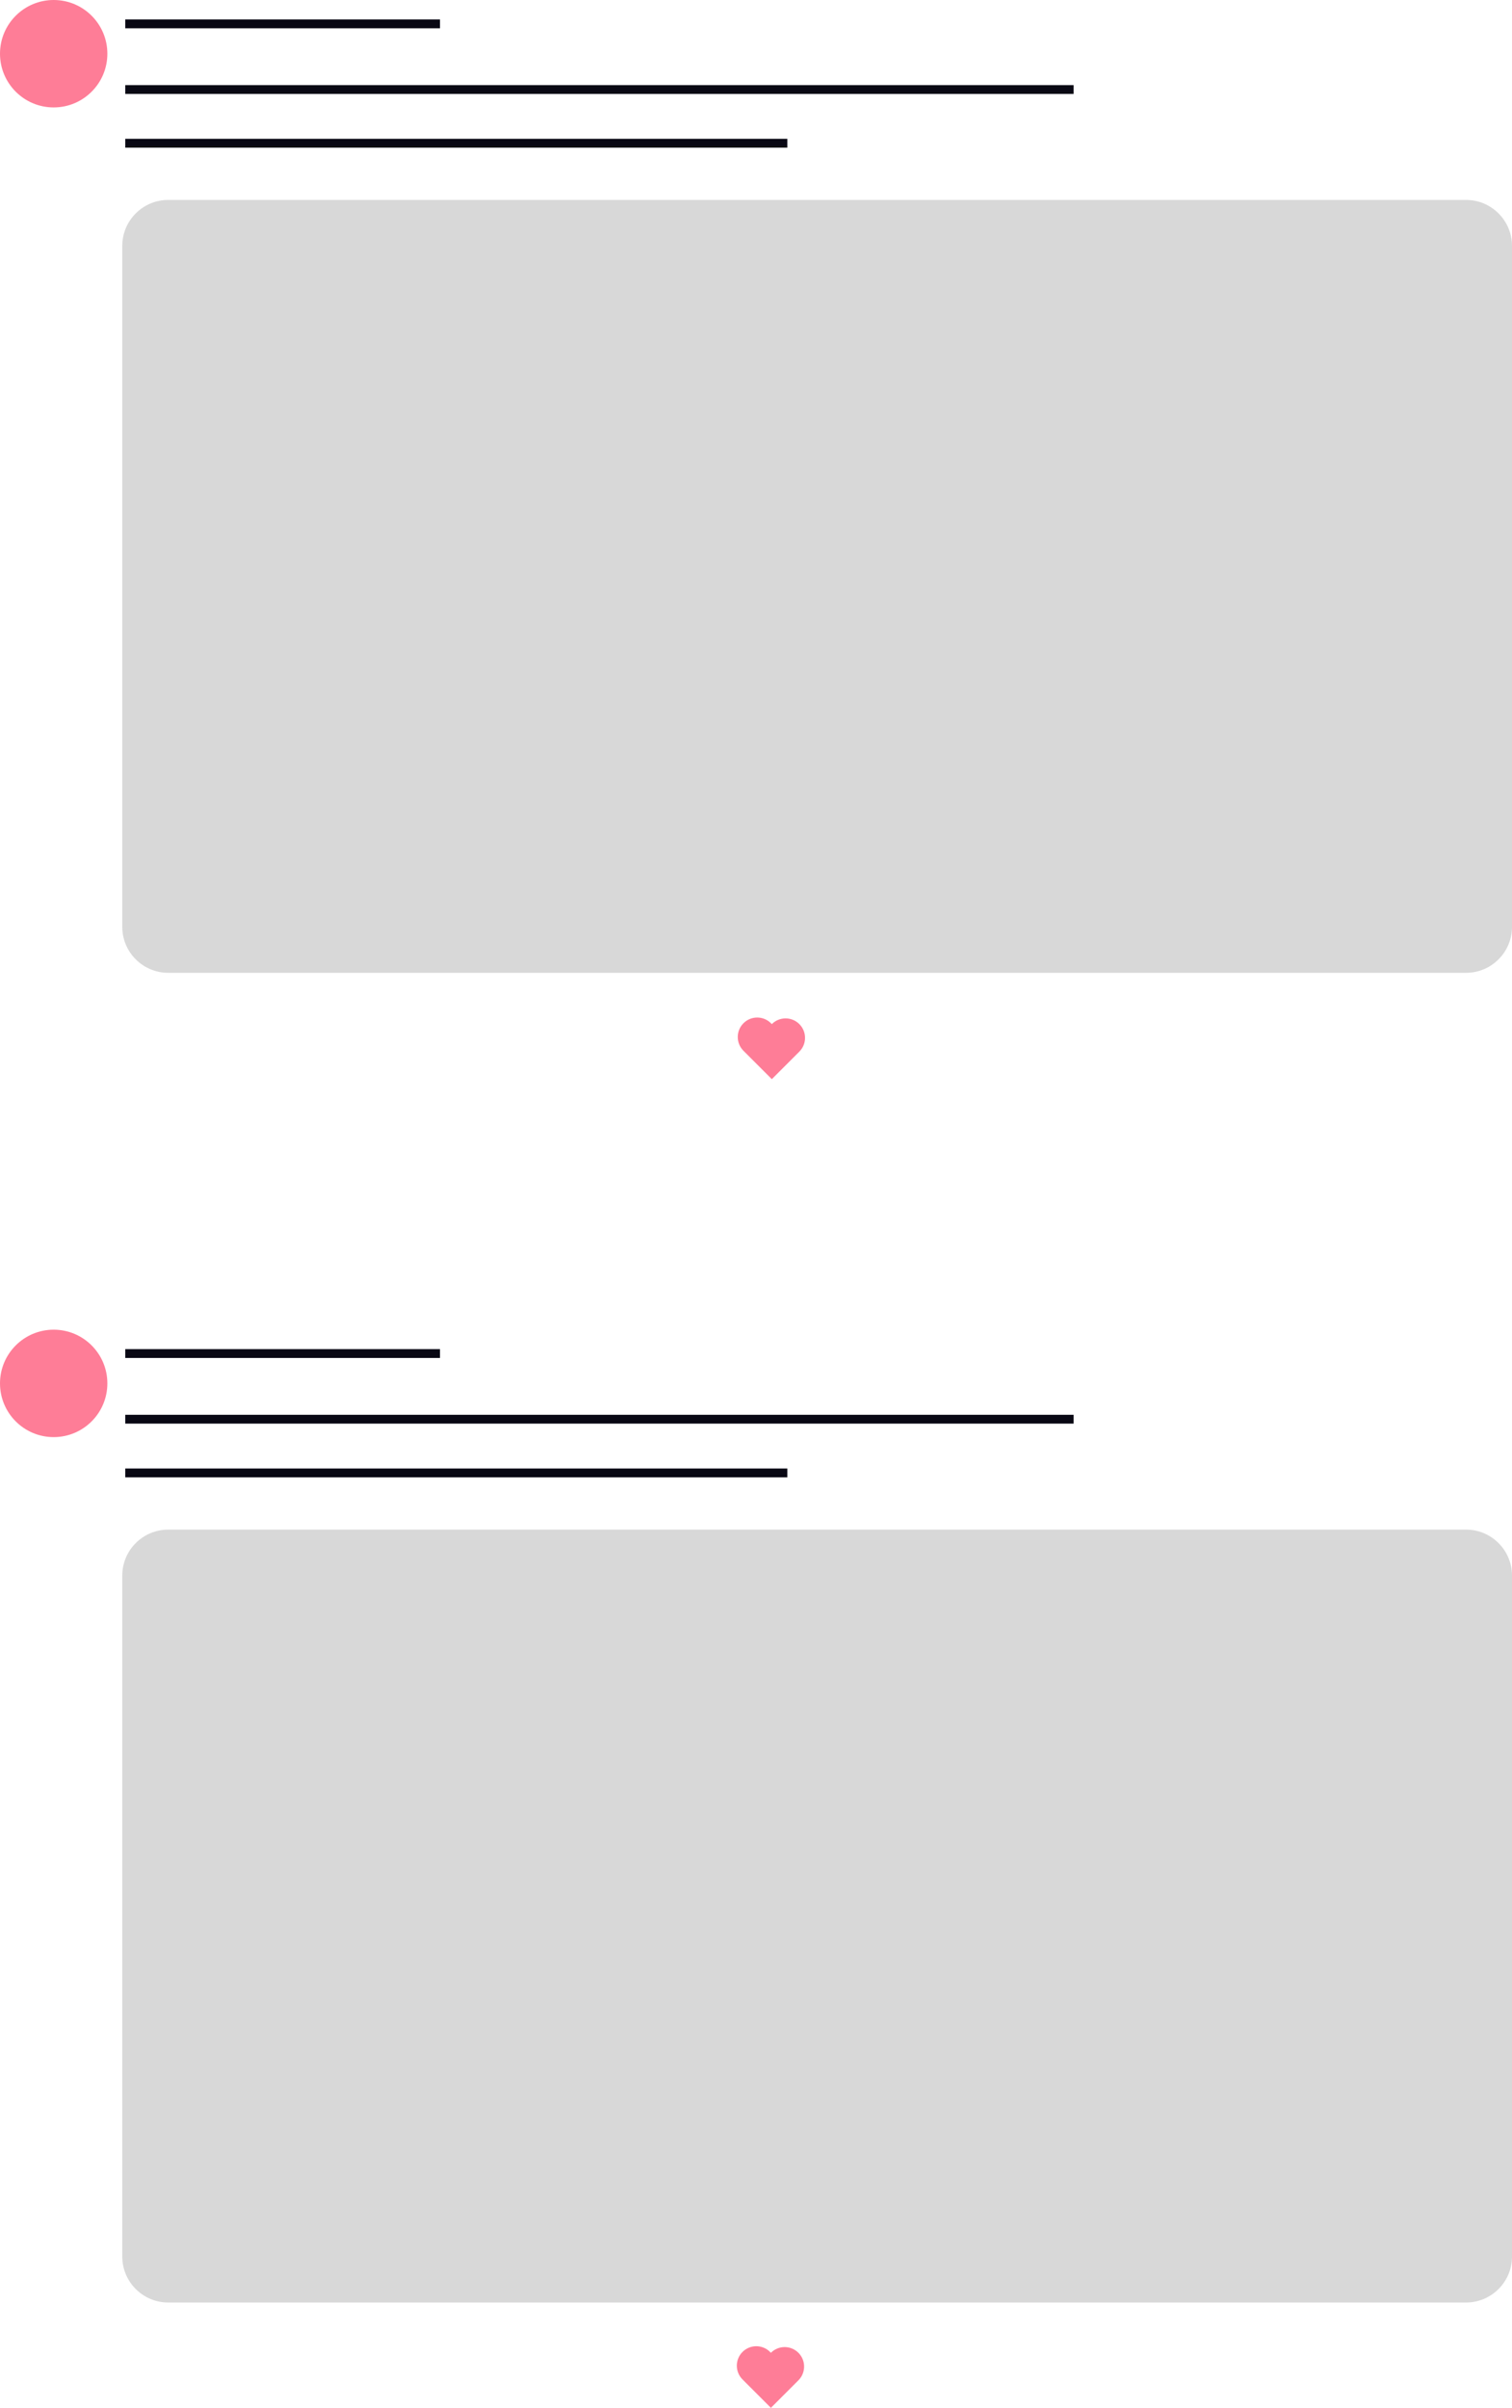
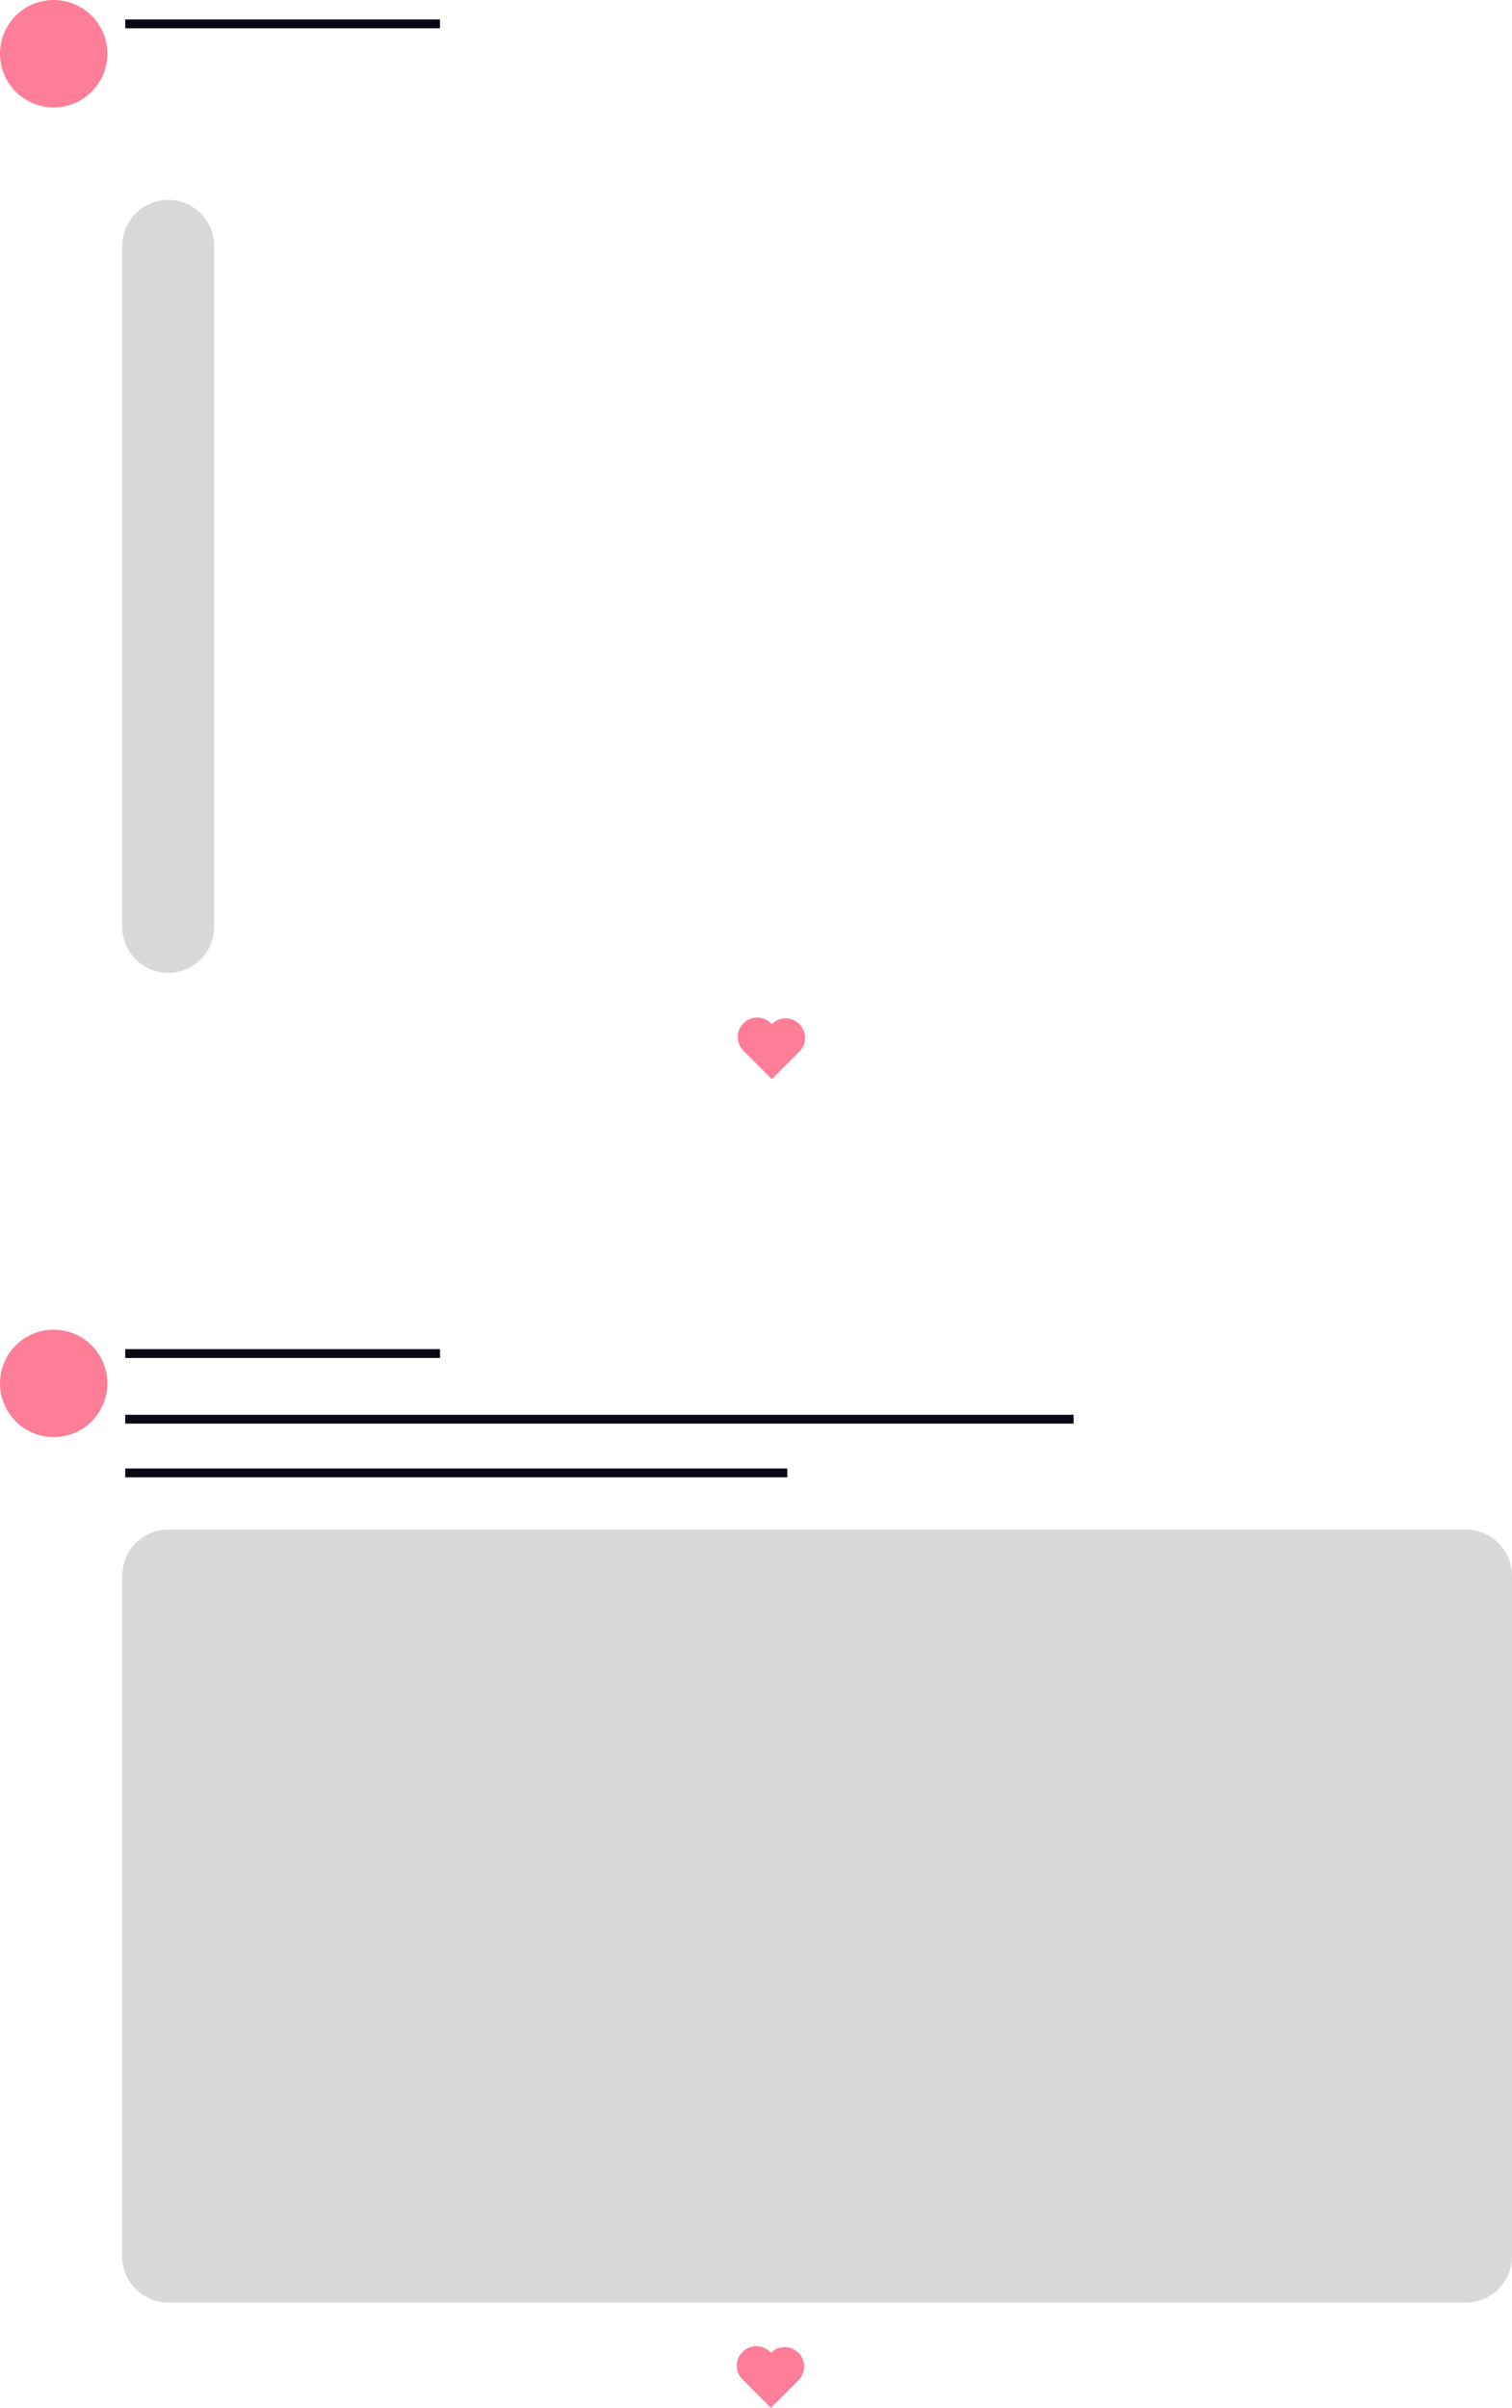
<svg xmlns="http://www.w3.org/2000/svg" width="342.484" height="545.061" viewBox="0 0 342.484 545.061">
  <path d="m174.616,532.598l-.007.007c-.06-.068-.123-.136-.188-.201-1.721-1.721-4.511-1.721-6.232,0s-1.721,4.511,0,6.232c.065.065.133.128.201.188l-.007.007,6.232,6.232,6.232-6.232c1.721-1.721,1.721-4.511,0-6.232s-4.511-1.721-6.232,0Z" fill="#fe7d97" stroke-width="0" />
  <path d="m174.827,231.825l-.007.007c-.06-.068-.123-.136-.188-.201-1.721-1.721-4.511-1.721-6.232,0s-1.721,4.511,0,6.232c.065.065.133.128.201.188l-.007.007,6.232,6.232,6.232-6.232c1.721-1.721,1.721-4.511,0-6.232s-4.511-1.721-6.232,0Z" fill="#fe7d97" stroke-width="0" />
  <line x1="28.372" y1="5.404" x2="99.662" y2="5.404" fill="none" stroke="#090814" stroke-miterlimit="10" stroke-width="2" />
-   <line x1="28.372" y1="32.425" x2="178.335" y2="32.425" fill="none" stroke="#090814" stroke-miterlimit="10" stroke-width="2" />
-   <line x1="28.372" y1="20.265" x2="243.184" y2="20.265" fill="none" stroke="#090814" stroke-miterlimit="10" stroke-width="2" />
  <circle cx="12.159" cy="12.159" r="12.159" fill="#fe7d97" stroke-width="0" />
-   <path d="m332.083,220.217H38.097c-5.736,0-10.402-4.667-10.402-10.402V55.661c0-5.735,4.666-10.402,10.402-10.402h293.986c5.736,0,10.402,4.667,10.402,10.402v154.154c0,5.735-4.666,10.402-10.402,10.402Z" fill="#d8d8d8" stroke-width="0" />
+   <path d="m332.083,220.217H38.097c-5.736,0-10.402-4.667-10.402-10.402V55.661c0-5.735,4.666-10.402,10.402-10.402c5.736,0,10.402,4.667,10.402,10.402v154.154c0,5.735-4.666,10.402-10.402,10.402Z" fill="#d8d8d8" stroke-width="0" />
  <line x1="28.372" y1="306.404" x2="99.662" y2="306.404" fill="none" stroke="#090814" stroke-miterlimit="10" stroke-width="2" />
  <line x1="28.372" y1="333.425" x2="178.335" y2="333.425" fill="none" stroke="#090814" stroke-miterlimit="10" stroke-width="2" />
  <line x1="28.372" y1="321.265" x2="243.184" y2="321.265" fill="none" stroke="#090814" stroke-miterlimit="10" stroke-width="2" />
  <circle cx="12.159" cy="313.159" r="12.159" fill="#fe7d97" stroke-width="0" />
  <path d="m332.083,521.217H38.097c-5.736,0-10.402-4.667-10.402-10.402v-154.154c0-5.735,4.666-10.402,10.402-10.402h293.986c5.736,0,10.402,4.667,10.402,10.402v154.154c0,5.735-4.666,10.402-10.402,10.402Z" fill="#d8d8d8" stroke-width="0" />
</svg>